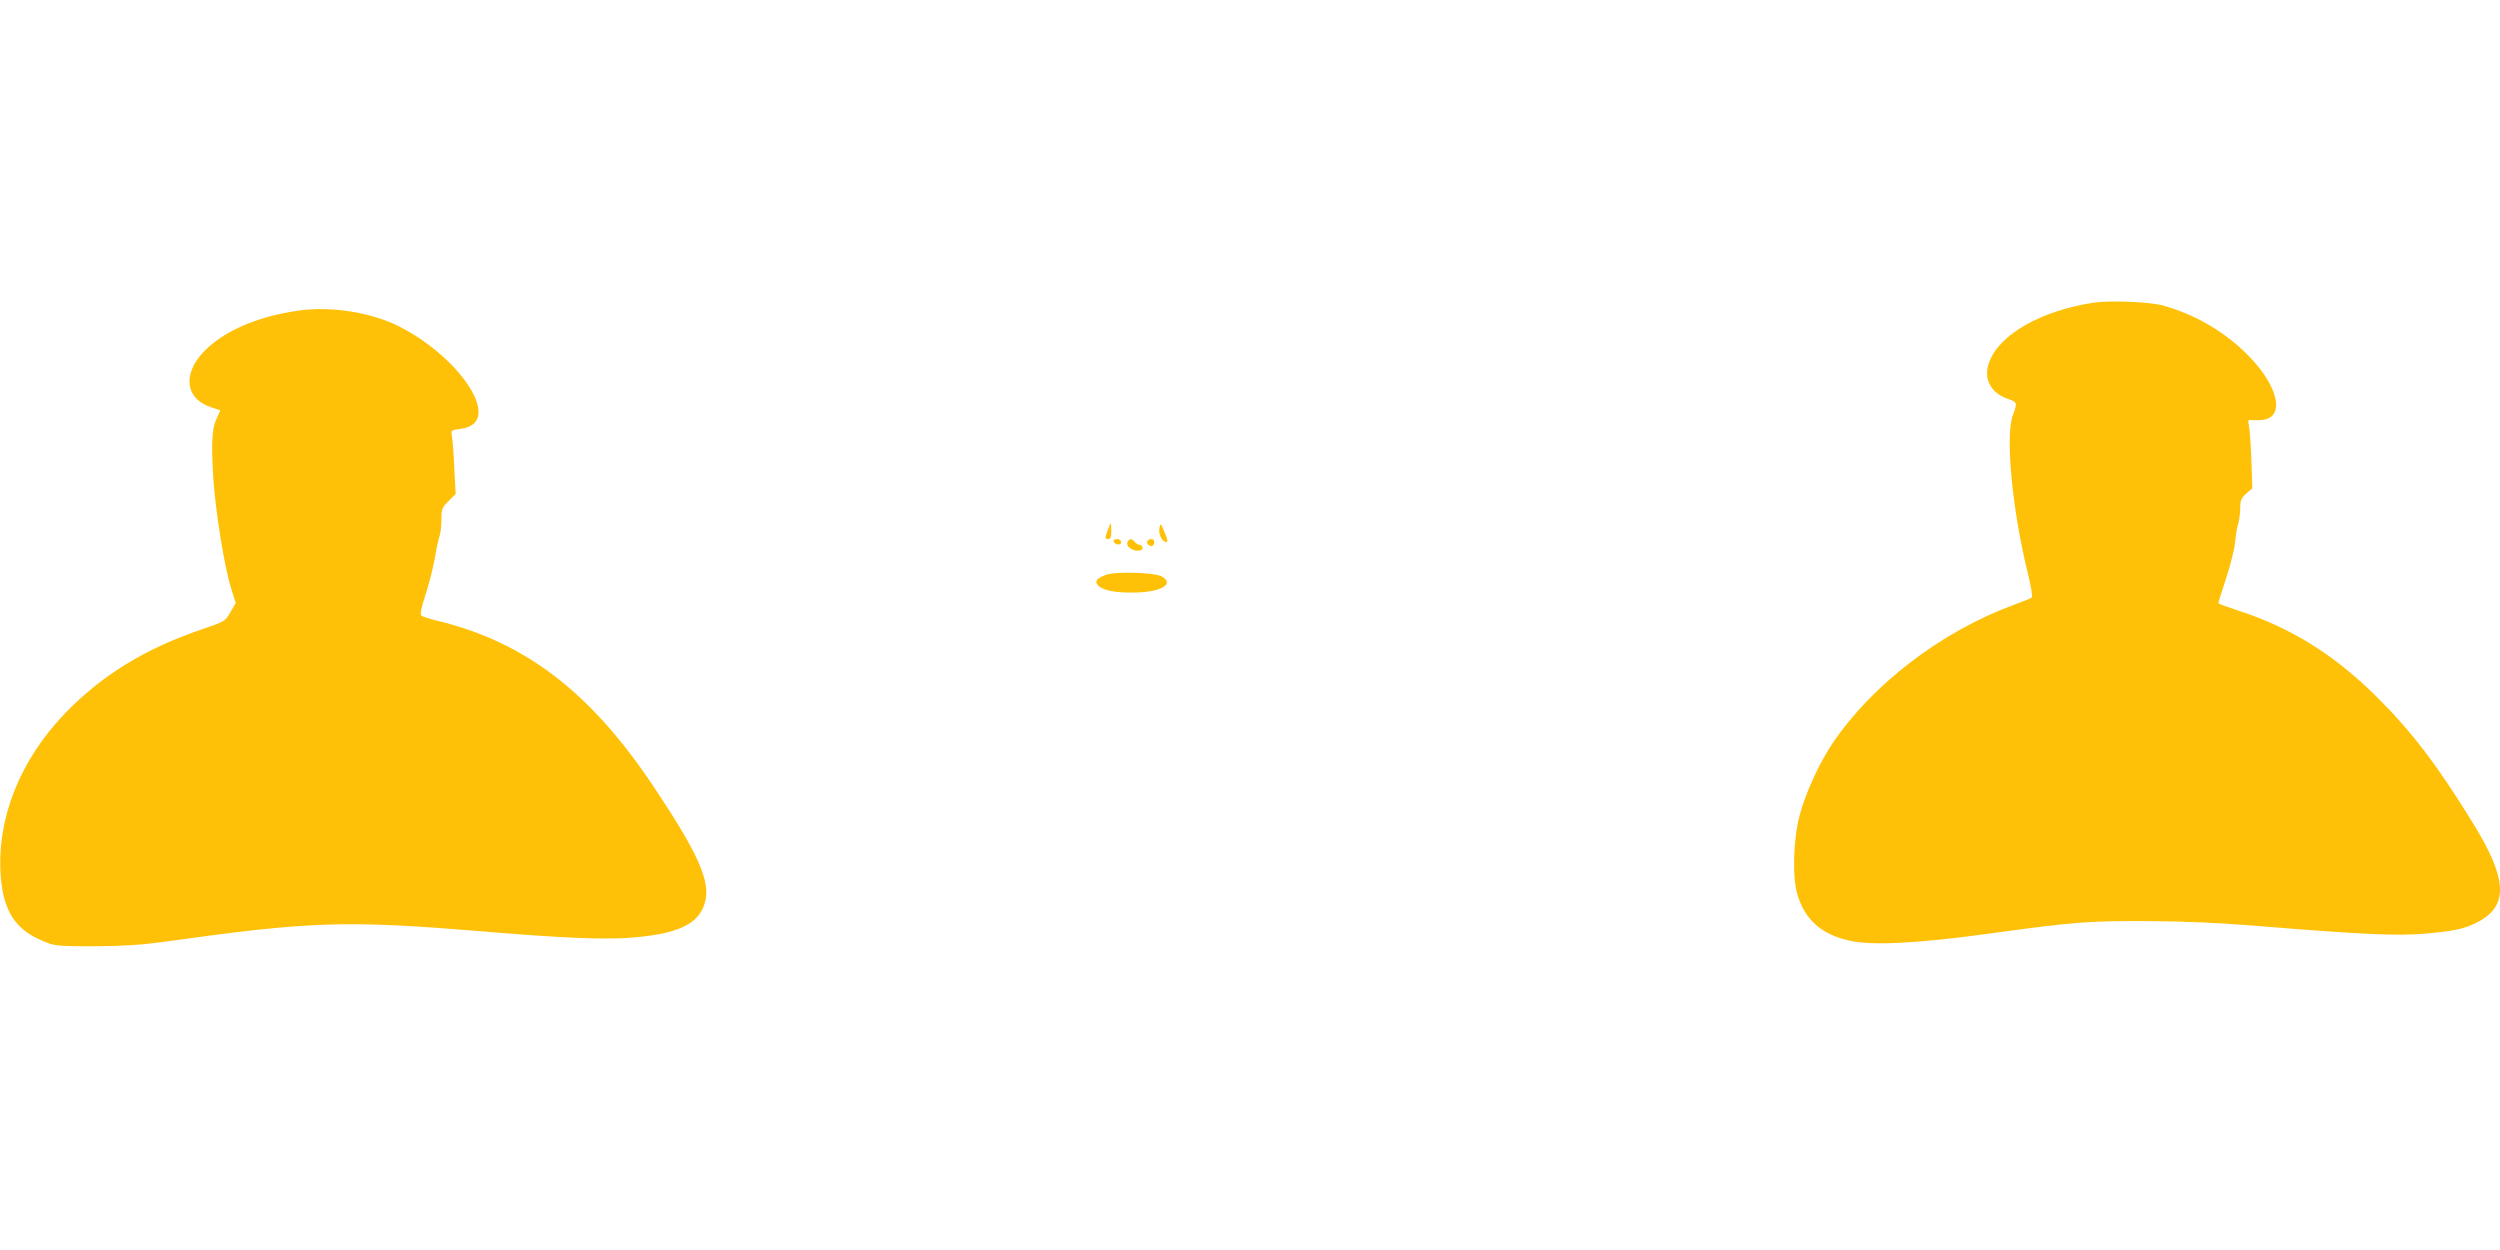
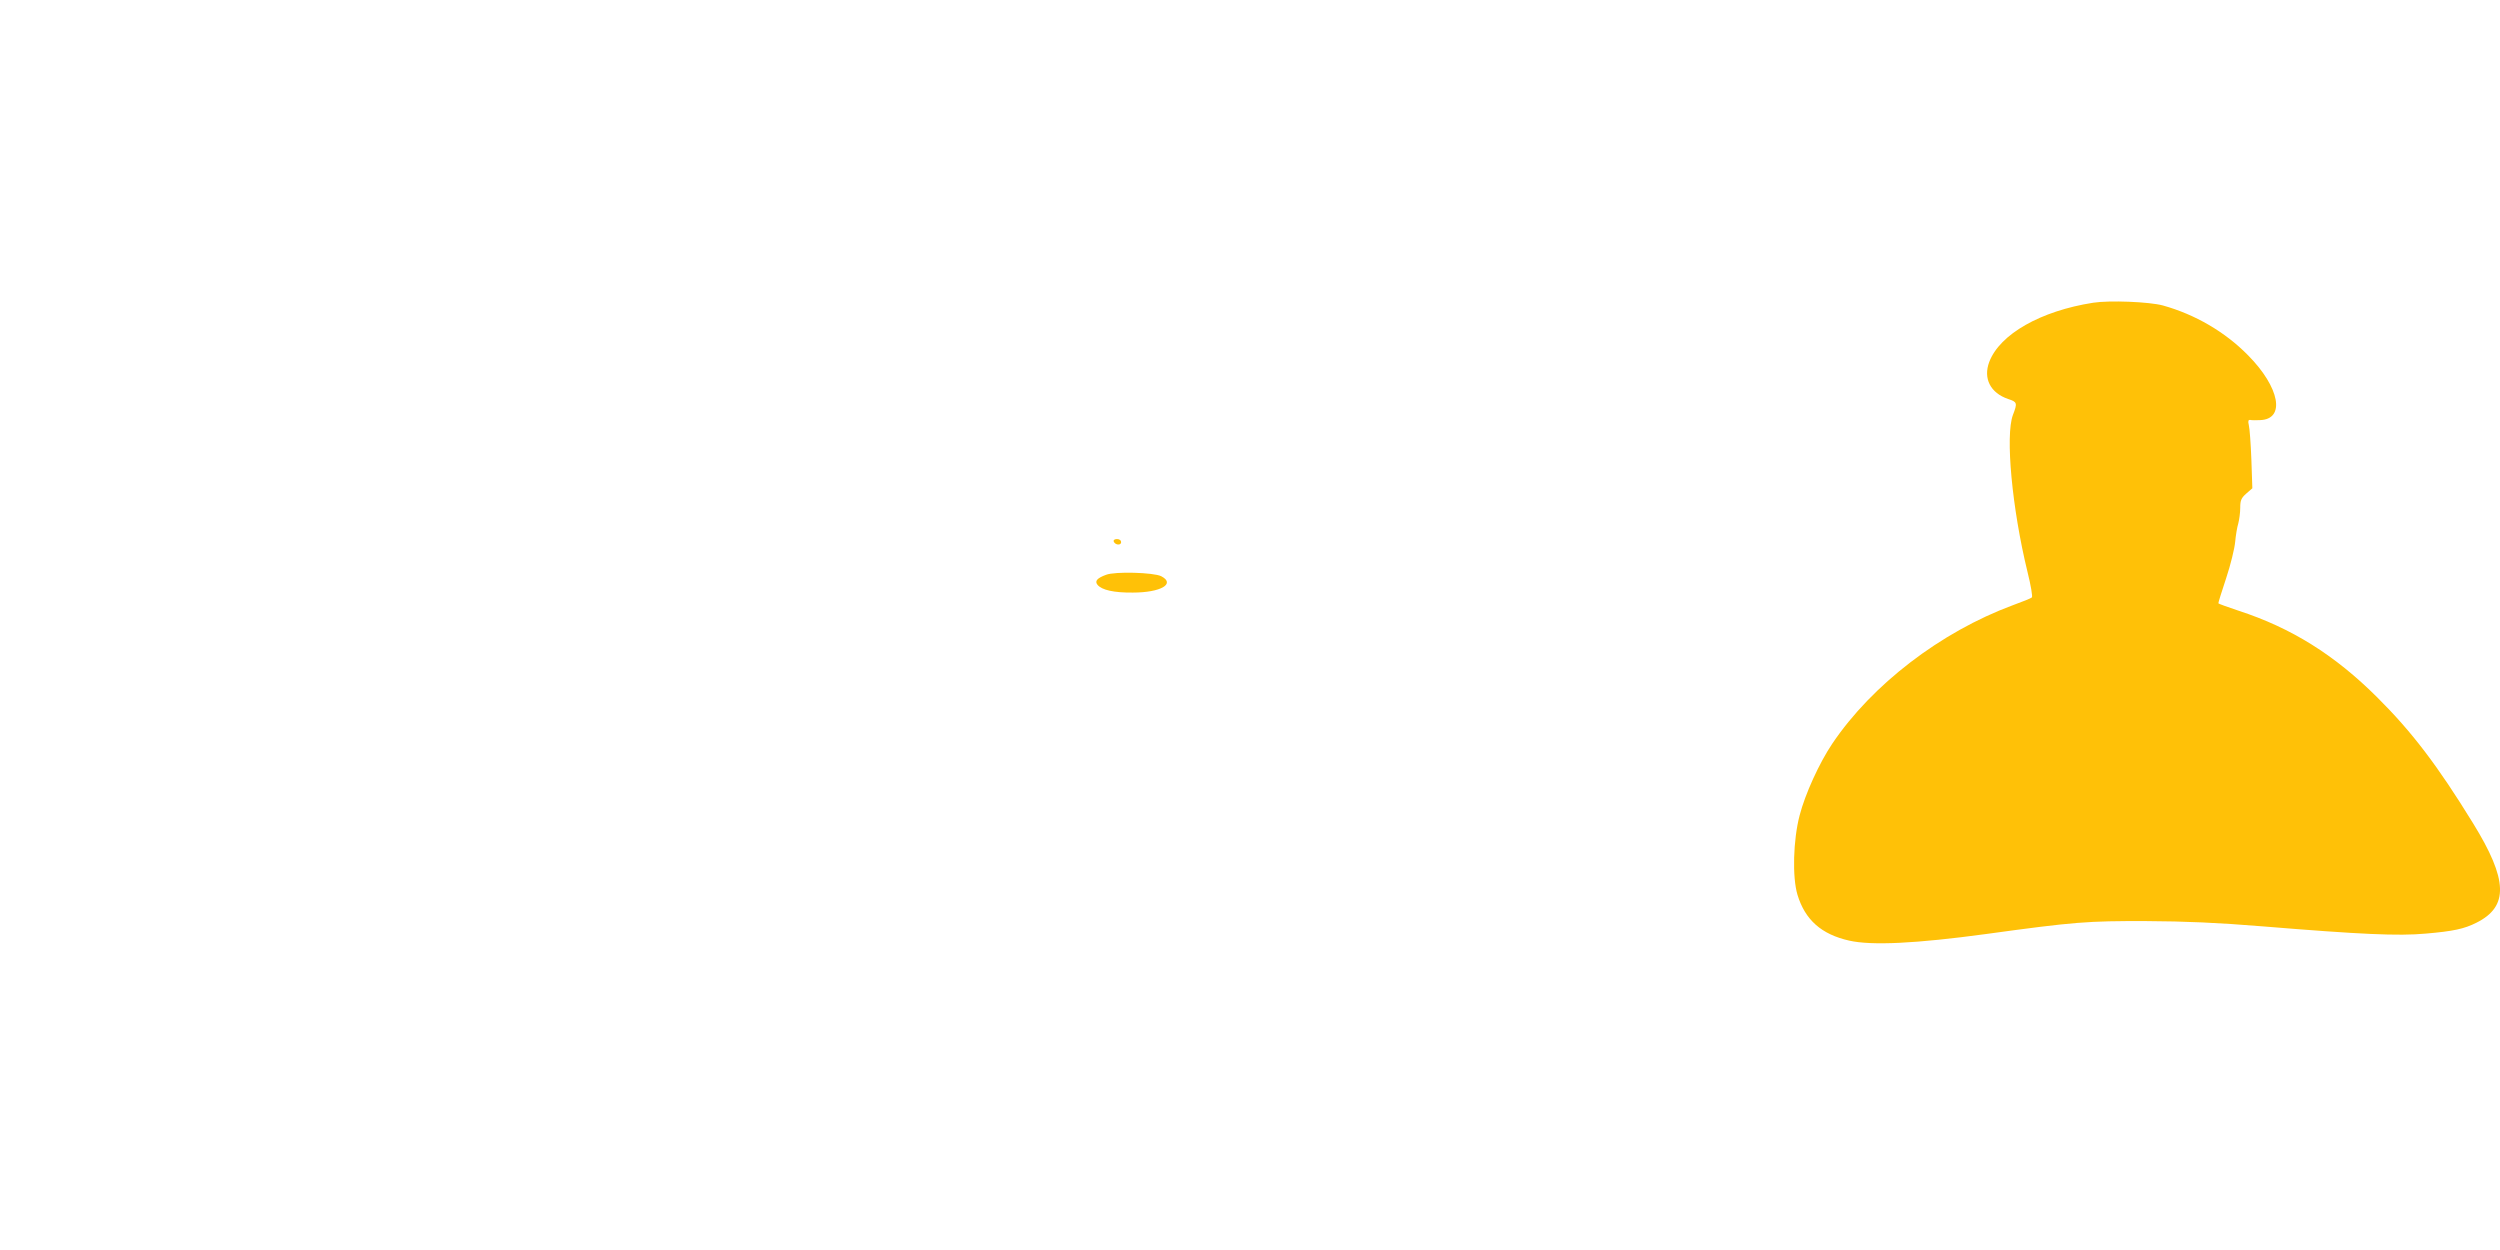
<svg xmlns="http://www.w3.org/2000/svg" version="1.0" width="1280pt" height="640pt" viewBox="0 0 1280 640" preserveAspectRatio="xMidYMid meet">
  <g transform="translate(0,640) scale(0.1,-0.1)" fill="#ffc107" stroke="none">
    <path d="M10717 4850 c-269 -42 -478 -161 -532 -303 -32 -85 6 -159 97 -190 46 -15 48 -20 24 -82 -39 -104 -5 -476 75 -804 17 -68 27 -127 22 -130 -4 -4 -48 -22 -98 -40 -369 -137 -720 -406 -924 -709 -66 -98 -139 -258 -167 -367 -33 -126 -38 -316 -11 -406 39 -129 123 -203 265 -235 115 -26 341 -15 702 34 451 62 518 67 820 66 199 -1 363 -8 595 -27 501 -41 694 -50 835 -37 140 12 197 24 260 56 165 83 161 219 -18 509 -182 296 -313 468 -491 645 -218 217 -439 355 -709 443 -57 19 -104 36 -104 38 -1 2 17 60 40 129 23 69 43 152 46 185 3 33 10 76 16 95 5 19 10 55 10 80 0 38 5 50 31 73 l31 27 -5 148 c-3 81 -9 160 -13 175 -5 21 -3 28 7 27 8 -2 30 -2 50 -1 132 4 102 167 -61 332 -118 120 -271 209 -436 255 -70 19 -274 27 -357 14z" />
-     <path d="M1530 4810 c-212 -30 -384 -104 -487 -211 -110 -115 -94 -241 37 -284 l48 -16 -21 -47 c-23 -51 -26 -133 -14 -312 12 -170 57 -447 90 -551 l24 -76 -27 -47 c-27 -47 -29 -48 -146 -88 -291 -99 -511 -234 -700 -429 -230 -239 -349 -535 -331 -824 12 -190 75 -287 226 -347 51 -21 72 -23 251 -23 148 1 235 6 360 23 759 106 924 111 1635 53 414 -35 629 -43 768 -31 234 20 338 71 367 182 29 106 -38 254 -267 596 -325 485 -662 740 -1117 847 -32 8 -63 18 -69 24 -7 7 1 41 21 104 17 52 39 136 48 187 8 51 20 104 25 117 5 13 9 51 9 83 0 53 3 61 36 94 l37 37 -7 132 c-3 73 -9 146 -12 163 -6 31 -5 31 42 38 62 8 94 37 94 85 0 126 -190 331 -407 440 -144 72 -347 104 -513 81z" />
-     <path d="M5672 3687 c-15 -43 -15 -47 3 -47 11 0 15 11 15 40 0 22 -1 40 -3 40 -2 0 -8 -15 -15 -33z" />
-     <path d="M5937 3700 c-7 -28 7 -65 28 -74 18 -6 16 6 -10 67 -12 28 -12 28 -18 7z" />
    <path d="M5702 3628 c7 -19 38 -22 38 -4 0 10 -9 16 -21 16 -12 0 -19 -5 -17 -12z" />
-     <path d="M5773 3624 c-4 -11 1 -22 12 -30 25 -19 65 -18 65 1 0 8 -6 15 -14 15 -7 0 -19 7 -26 15 -16 20 -29 19 -37 -1z" />
-     <path d="M5874 3629 c-7 -12 15 -31 28 -23 4 3 8 12 8 20 0 17 -26 19 -36 3z" />
    <path d="M5663 3457 c-46 -17 -59 -32 -44 -51 22 -27 84 -41 181 -40 143 0 221 45 145 84 -39 19 -236 25 -282 7z" />
  </g>
</svg>